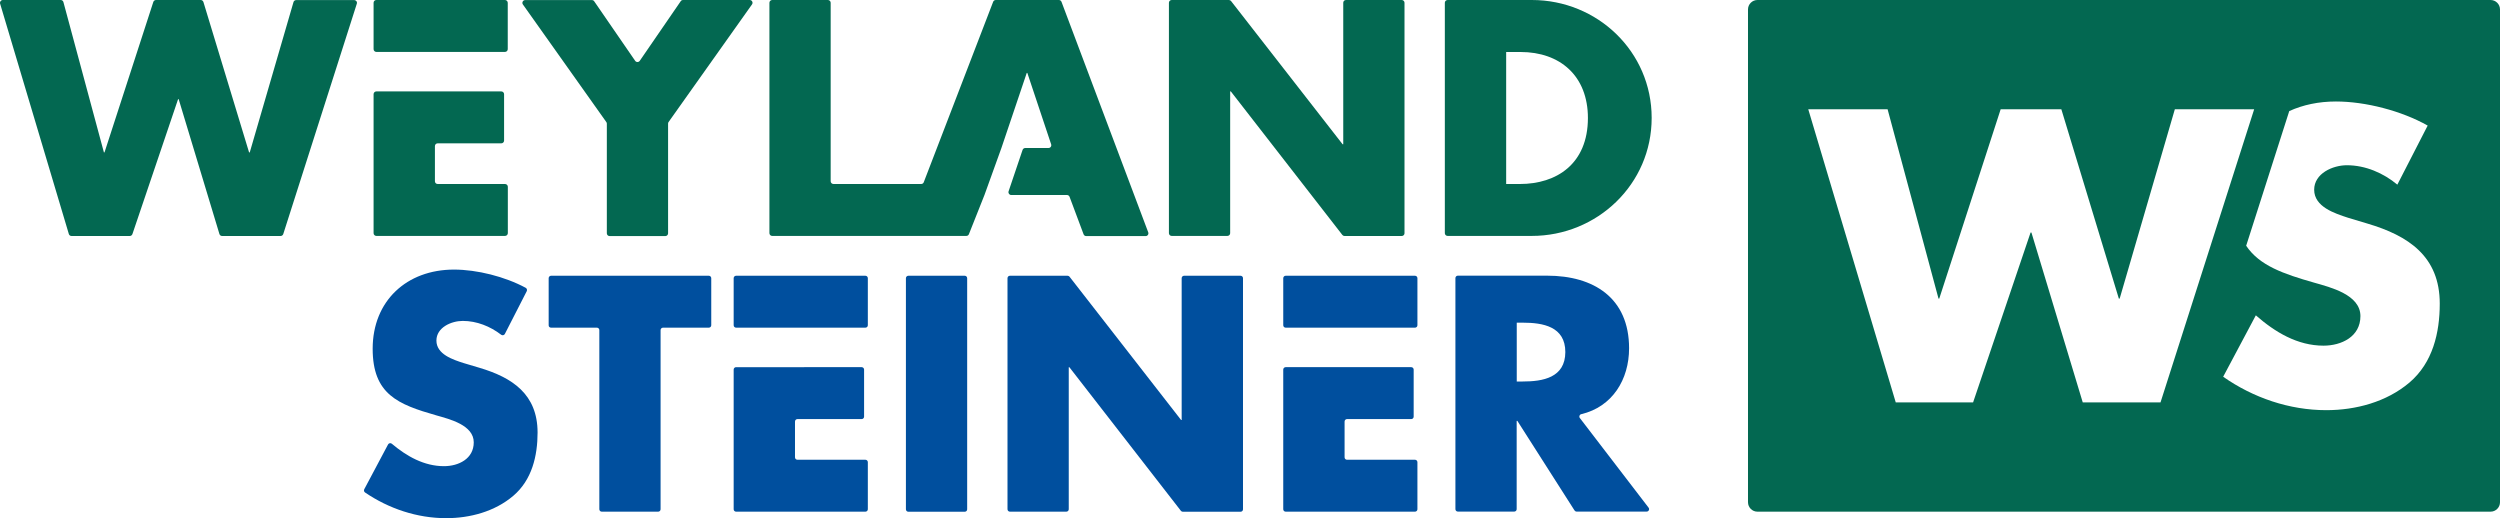
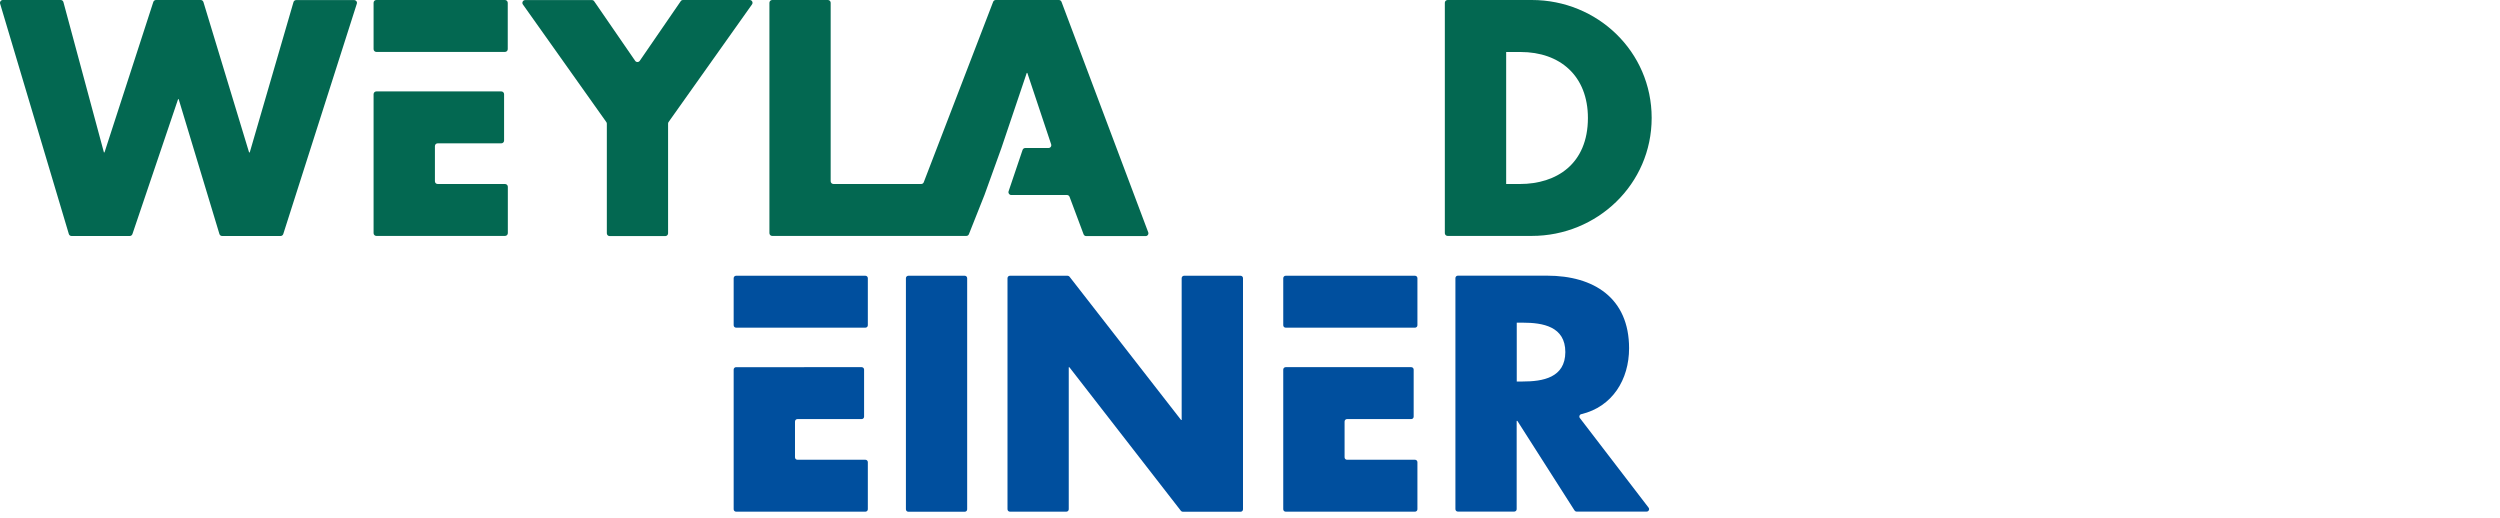
<svg xmlns="http://www.w3.org/2000/svg" version="1.1" id="Ebene_1" x="0px" y="0px" viewBox="0 0 3000 621.6" style="enable-background:new 0 0 3000 621.6;" xml:space="preserve">
  <style type="text/css">
	.st0{fill:#036851;}
	.st1{fill:#004F9E;}
</style>
  <g>
    <g>
-       <path class="st0" d="M2988.7,0h-879.8c-6.2,0-11.3,5.1-11.3,11.3v591.4c0,6.2,5.1,11.3,11.3,11.3h879.8c6.2,0,11.3-5.1,11.3-11.3    V11.3C3000,5.1,2994.9,0,2988.7,0 M2499.3,482.9L2437.7,279h-1l-69,203.9h-92.8l-105-351.8h95.2l61.1,227.2h0.9l73.7-227.2h72.8    l69,227.2h1l66.2-227.2h95.2l-112.4,351.8H2499.3z M2891.3,459.1c-27.5,23.3-64.4,33.1-99.8,33.1c-44.3,0-87.7-14.9-123.7-40.1    l39.2-73.7c22.9,20.1,49.9,36.4,81.2,36.4c21.5,0,44.3-10.7,44.3-35.5c0-25.7-35.9-34.5-55.5-40.1c-36.9-10.5-65.7-20.5-81.6-44.3    l51.7-161.6c16.5-7.5,35.4-11.5,56-11.5c35.5,0,78.8,11.2,110.1,28.9l-36.4,70.9c-16.8-14-38.3-23.3-60.6-23.3    c-16.8,0-39.2,9.8-39.2,29.4c0,20.5,24.7,28.4,40.6,33.6l23.3,7c49,14.5,86.8,39.2,86.8,96.1    C2927.7,399.4,2919.3,435.3,2891.3,459.1" />
      <path class="st0" d="M299.7,182.9h-0.8L244.1,2.4C243.6,1,242.4,0,240.9,0h-53.7c-1.4,0-2.7,0.9-3.2,2.3l-58.6,180.6h-0.7    L76.1,2.5C75.7,1,74.4,0,72.9,0H3.3C1.1,0-0.5,2.2,0.1,4.3l82.5,276.5c0.4,1.4,1.7,2.4,3.2,2.4h69.9c1.4,0,2.7-0.9,3.2-2.3    l54.8-161.9h0.7l48.9,161.8c0.4,1.4,1.7,2.4,3.2,2.4h70.2c1.4,0,2.7-0.9,3.2-2.3L428.2,4.4c0.7-2.1-0.9-4.3-3.2-4.3h-69.6    c-1.5,0-2.8,1-3.2,2.4L299.7,182.9z" />
      <path class="st0" d="M762.2,73L713,1.5c-0.6-0.9-1.6-1.4-2.7-1.4h-80.1c-2.7,0-4.3,3.1-2.7,5.3l100.1,141.1    c0.4,0.6,0.6,1.2,0.6,1.9v131.6c0,1.8,1.5,3.3,3.3,3.3h66.9c1.8,0,3.3-1.5,3.3-3.3V148.3c0-0.7,0.2-1.4,0.6-1.9L902.4,5.3    c1.6-2.2,0-5.3-2.7-5.3h-80.1c-1.1,0-2.1,0.5-2.7,1.4L767.7,73C766.4,74.9,763.5,74.9,762.2,73" />
      <path class="st0" d="M1191.8,2.1l-83.3,216.6c-0.5,1.3-1.7,2.1-3.1,2.1h-105.2c-1.9,0-3.4-1.5-3.4-3.3V3.3c0-1.8-1.5-3.3-3.3-3.3    h-66.9c-1.8,0-3.3,1.5-3.3,3.3v276.5c0,1.8,1.5,3.3,3.3,3.3h158.5h74.5c1.4,0,2.6-0.8,3.1-2.1l18.7-47.1l20.3-56.3l30.4-90.1h0.7    l28.6,85.7c0.7,2.2-0.9,4.4-3.2,4.4h-27.9c-1.4,0-2.7,0.9-3.2,2.3l-16.8,49.7c-0.7,2.2,0.9,4.4,3.2,4.4h66.9    c1.4,0,2.6,0.9,3.1,2.2l16.8,44.9c0.5,1.3,1.7,2.2,3.1,2.2h71.4c2.3,0,3.9-2.3,3.1-4.5L1273.8,2.2c-0.5-1.3-1.7-2.2-3.1-2.2h-75.8    C1193.5,0,1192.3,0.9,1191.8,2.1" />
-       <path class="st0" d="M1611.9,173.1h-0.8L1477.3,1.3c-0.6-0.8-1.6-1.3-2.6-1.3H1406c-1.8,0-3.3,1.5-3.3,3.3v276.5    c0,1.8,1.5,3.3,3.3,3.3h66.9c1.8,0,3.3-1.5,3.3-3.3V109.7h0.8l133.8,172.2c0.6,0.8,1.6,1.3,2.6,1.3h68.7c1.8,0,3.3-1.5,3.3-3.3    V3.3c0-1.8-1.5-3.3-3.3-3.3h-66.9c-1.9,0-3.3,1.5-3.3,3.3V173.1z" />
      <path class="st0" d="M1838.1,0h-101c-1.8,0-3.3,1.5-3.3,3.3v276.5c0,1.8,1.5,3.3,3.3,3.3h101c78.5,0,143.9-62,143.9-141.6    C1982,62,1917,0,1838.1,0 M1823.9,220.8h-16.5V62.4h17.3c47.3,0,80.8,28.6,80.8,79.3C1905.4,196.8,1867.8,220.8,1823.9,220.8" />
      <path class="st0" d="M448.3,59c0,1.8,1.5,3.3,3.3,3.3h70.3h28.4H606c1.8,0,3.3-1.5,3.3-3.3V3.4c0-1.8-1.5-3.4-3.3-3.4H451.6    c-1.9,0-3.3,1.5-3.3,3.4V59z" />
      <path class="st0" d="M525.2,172h76.4c1.8,0,3.3-1.5,3.3-3.3V113c0-1.8-1.5-3.3-3.3-3.3h-51.3h-28.4h-70.3c-1.8,0-3.3,1.5-3.3,3.3    v166.8c0,1.8,1.5,3.3,3.3,3.3H606c1.9,0,3.4-1.5,3.4-3.3v-55.7c0-1.8-1.5-3.3-3.4-3.3h-80.8c-1.9,0-3.3-1.5-3.3-3.3v-42.2    C521.9,173.5,523.3,172,525.2,172" />
-       <path class="st1" d="M575.2,441.3l-18.8-5.6c-12.8-4.1-32.7-10.5-32.7-27c0-15.8,18-23.6,31.6-23.6c16.8,0,33,6.5,46.1,16.6    c1.4,1.1,3.5,0.7,4.4-0.9l26.3-51.4c0.7-1.4,0.2-3.2-1.2-4c-25-13.5-58.5-21.9-86.1-21.9c-56.7,0-97.6,37.5-97.6,95    c0,54.8,30.4,66.8,76.6,80c15.8,4.5,44.7,11.6,44.7,32.3c0,19.9-18.4,28.6-35.7,28.6c-23.9,0-44.8-11.9-62.6-26.9    c-1.4-1.2-3.6-0.8-4.5,0.8l-28.6,53.8c-0.7,1.4-0.3,3,1,3.9c28.5,19.4,62.5,30.8,97.3,30.8c28.6,0,58.2-7.9,80.4-26.7    c22.6-19.1,29.3-48.1,29.3-76.2C645,472.9,614.6,453,575.2,441.3" />
-       <path class="st1" d="M661.3,393.2h55c1.6,0,2.9,1.3,2.9,2.9v215c0,1.6,1.3,2.9,2.9,2.9h67.7c1.6,0,2.9-1.3,2.9-2.9v-215    c0-1.6,1.3-2.9,2.9-2.9h55c1.6,0,2.9-1.3,2.9-2.9v-56.5c0-1.6-1.3-2.9-2.9-2.9H661.3c-1.6,0-2.9,1.3-2.9,2.9v56.5    C658.3,391.9,659.6,393.2,661.3,393.2" />
      <path class="st1" d="M1090,614.1h67.7c1.6,0,2.9-1.3,2.9-2.9V333.8c0-1.6-1.3-2.9-2.9-2.9H1090c-1.6,0-2.9,1.3-2.9,2.9v277.3    C1087.1,612.8,1088.4,614.1,1090,614.1" />
      <path class="st1" d="M1418,504h-0.7l-133.9-172c-0.6-0.7-1.4-1.1-2.3-1.1h-69.2c-1.6,0-2.9,1.3-2.9,2.9v277.3    c0,1.6,1.3,2.9,2.9,2.9h67.7c1.6,0,2.9-1.3,2.9-2.9V440.6h0.7l133.9,172.4c0.6,0.7,1.4,1.1,2.3,1.1h69.3c1.6,0,2.9-1.3,2.9-2.9    V333.8c0-1.6-1.3-2.9-2.9-2.9h-67.8c-1.6,0-2.9,1.3-2.9,2.9V504z" />
      <path class="st1" d="M1895.8,501.6c-1.3-1.7-0.4-4.1,1.7-4.6c37.3-8.8,57.4-41.5,57.4-79.1c0-60.4-42.4-87.1-98.4-87.1h-107.1    c-1.6,0-2.9,1.3-2.9,2.9v277.3c0,1.6,1.3,2.9,2.9,2.9h67.7c1.6,0,2.9-1.3,2.9-2.9v-106h0.8l68.6,107.5c0.5,0.8,1.5,1.4,2.5,1.4    h84.1c2.4,0,3.8-2.8,2.3-4.7L1895.8,501.6z M1827.3,457.8h-7.2v-70.6h7.2c24,0,51.1,4.5,51.1,35.3    C1878.3,453.3,1851.3,457.8,1827.3,457.8" />
      <path class="st1" d="M956.9,502.9h77.1c1.6,0,2.9-1.3,2.9-2.9v-56.5c0-1.6-1.3-2.9-2.9-2.9h-46.9H954h-70.7    c-1.6,0-2.9,1.3-2.9,2.9v167.6c0,1.6,1.3,2.9,2.9,2.9h155.2c1.6,0,2.9-1.3,2.9-2.9v-56.5c0-1.6-1.3-2.9-2.9-2.9h-81.6    c-1.6,0-2.9-1.3-2.9-2.9v-42.9C954,504.2,955.3,502.9,956.9,502.9" />
      <path class="st1" d="M880.4,390.3c0,1.6,1.3,2.9,2.9,2.9H954h33.1h51.4c1.6,0,2.9-1.3,2.9-2.9v-56.5c0-1.6-1.3-2.9-2.9-2.9H883.3    c-1.6,0-2.9,1.3-2.9,2.9V390.3z" />
      <path class="st1" d="M1616.4,502.9h77.1c1.6,0,2.9-1.3,2.9-2.9v-56.5c0-1.6-1.3-2.9-2.9-2.9h-52.8h-27.2h-70.7    c-1.6,0-2.9,1.3-2.9,2.9v167.6c0,1.6,1.3,2.9,2.9,2.9H1698c1.6,0,2.9-1.3,2.9-2.9v-56.5c0-1.6-1.3-2.9-2.9-2.9h-81.6    c-1.6,0-2.9-1.3-2.9-2.9v-42.9C1613.5,504.2,1614.8,502.9,1616.4,502.9" />
      <path class="st1" d="M1539.9,390.3c0,1.6,1.3,2.9,2.9,2.9h70.7h27.2h57.3c1.6,0,2.9-1.3,2.9-2.9v-56.5c0-1.6-1.3-2.9-2.9-2.9    h-155.2c-1.6,0-2.9,1.3-2.9,2.9V390.3z" />
    </g>
  </g>
</svg>